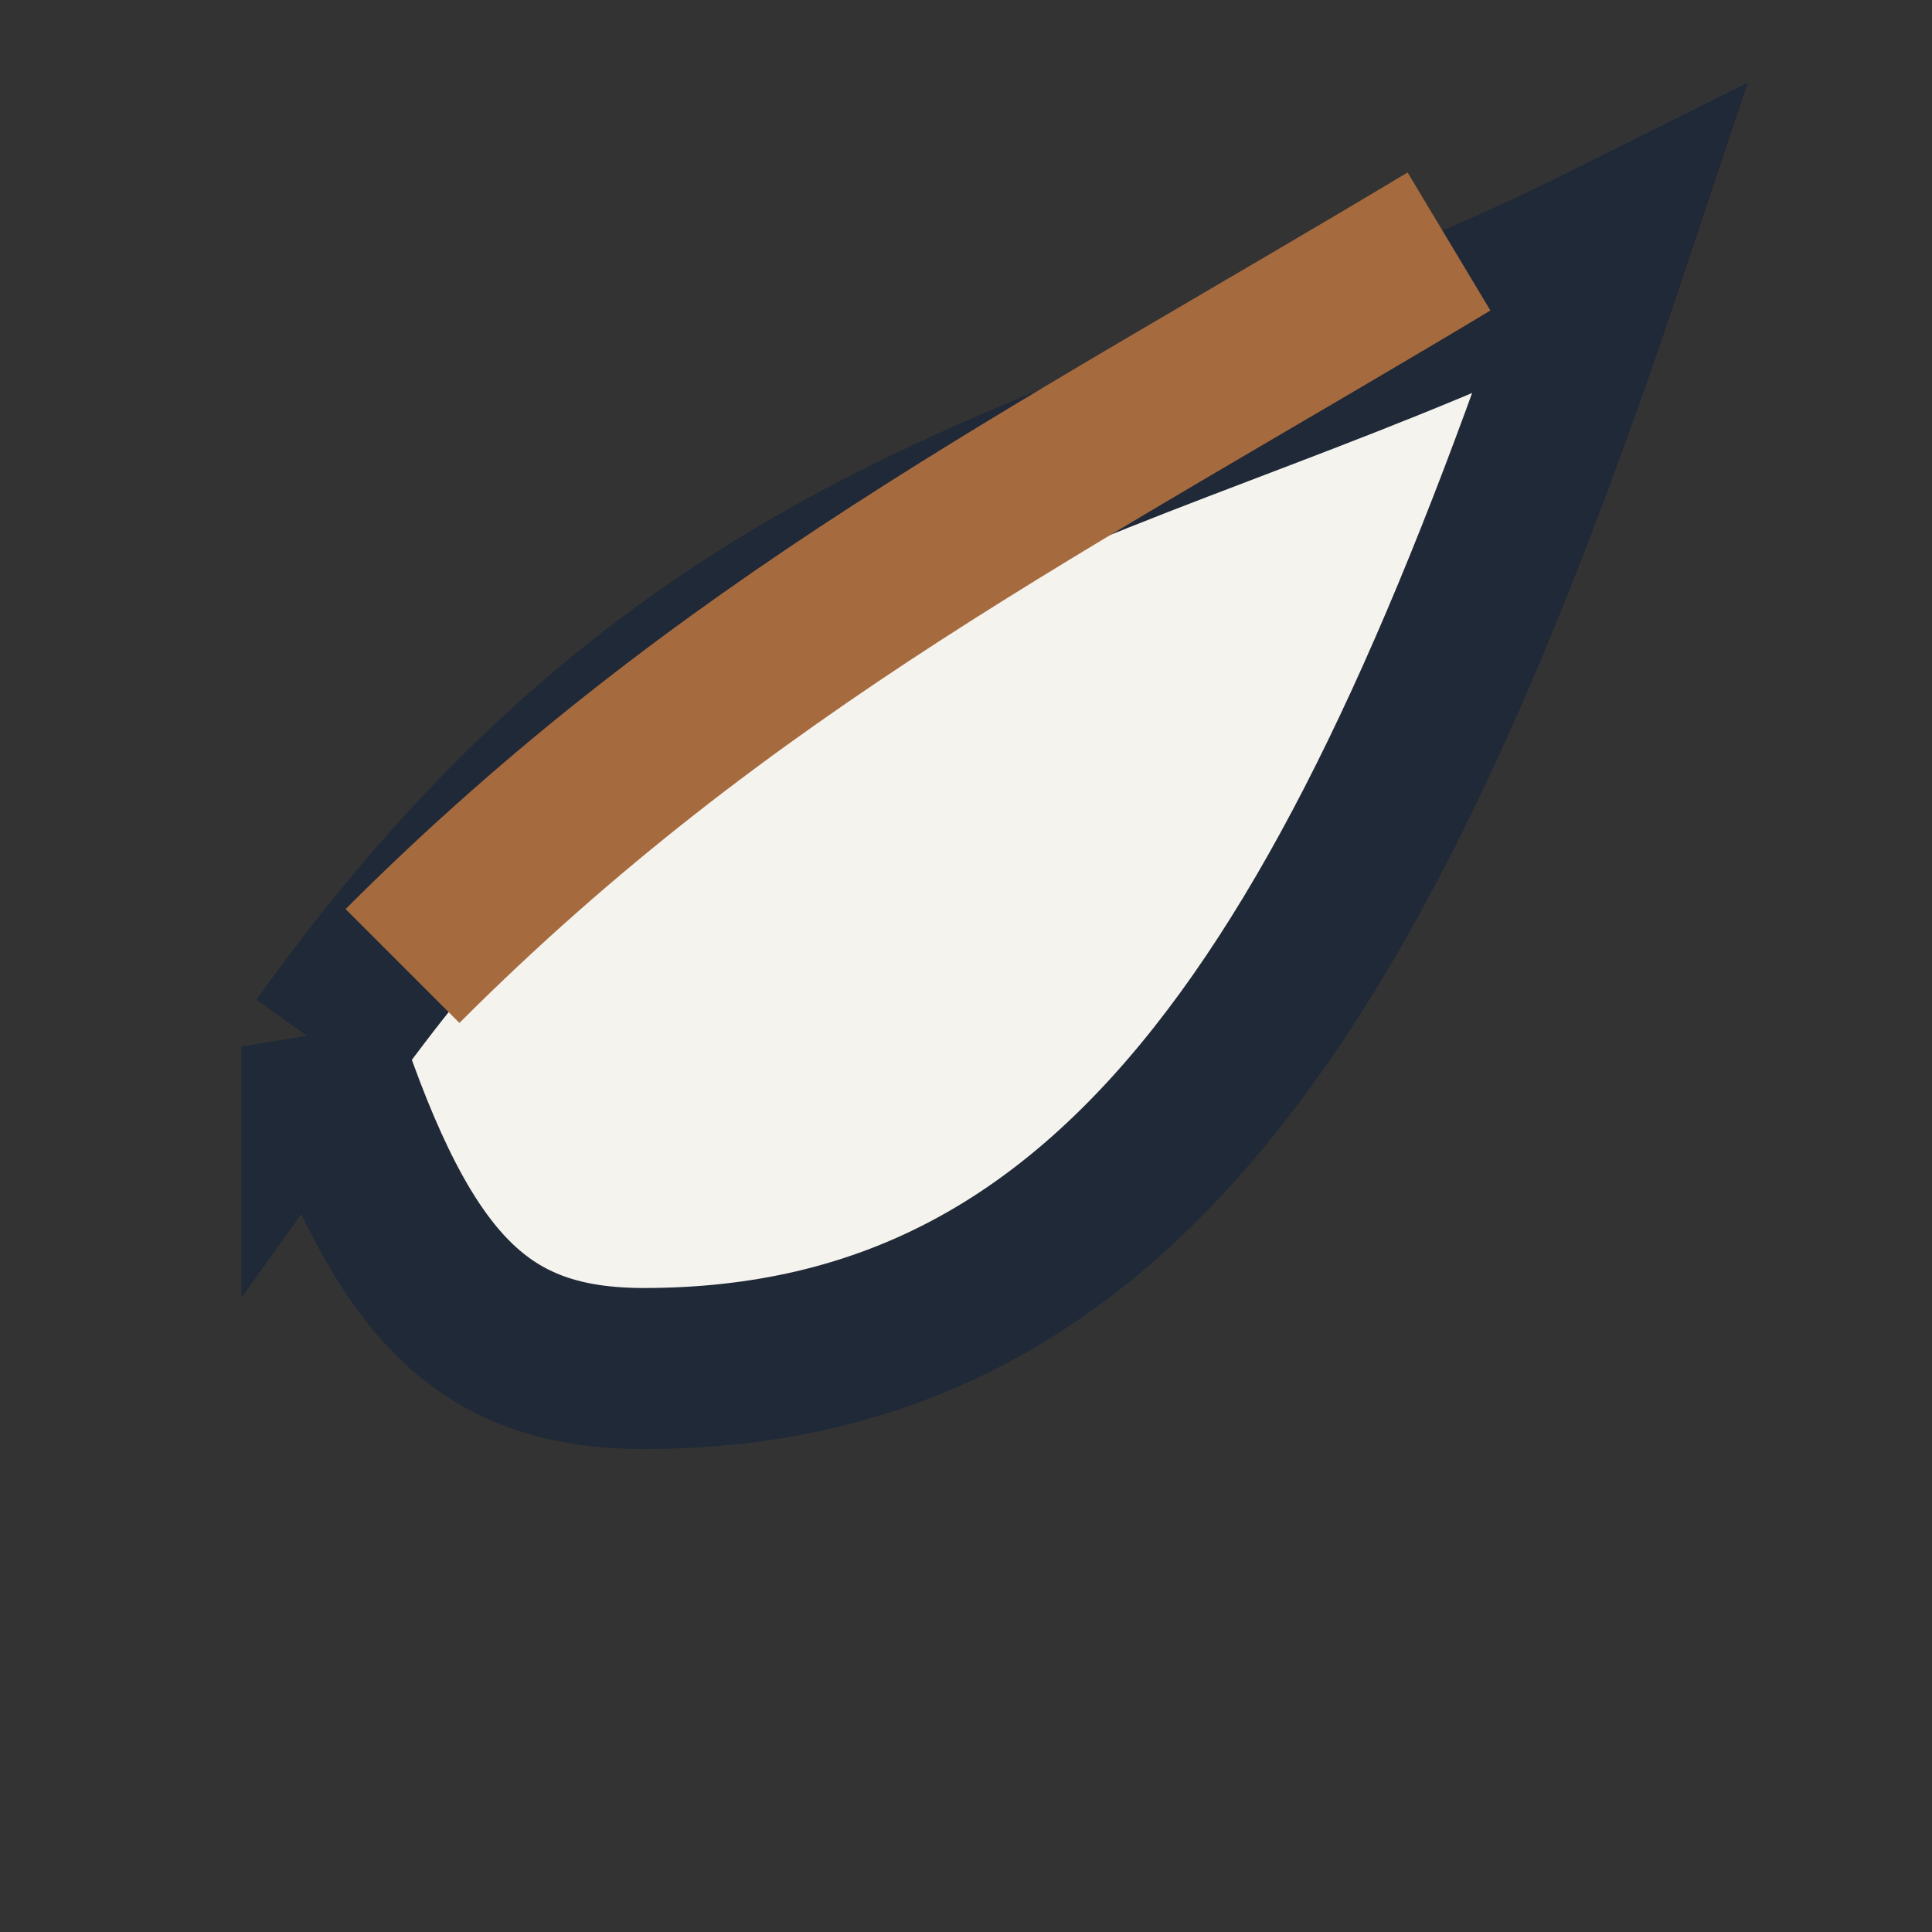
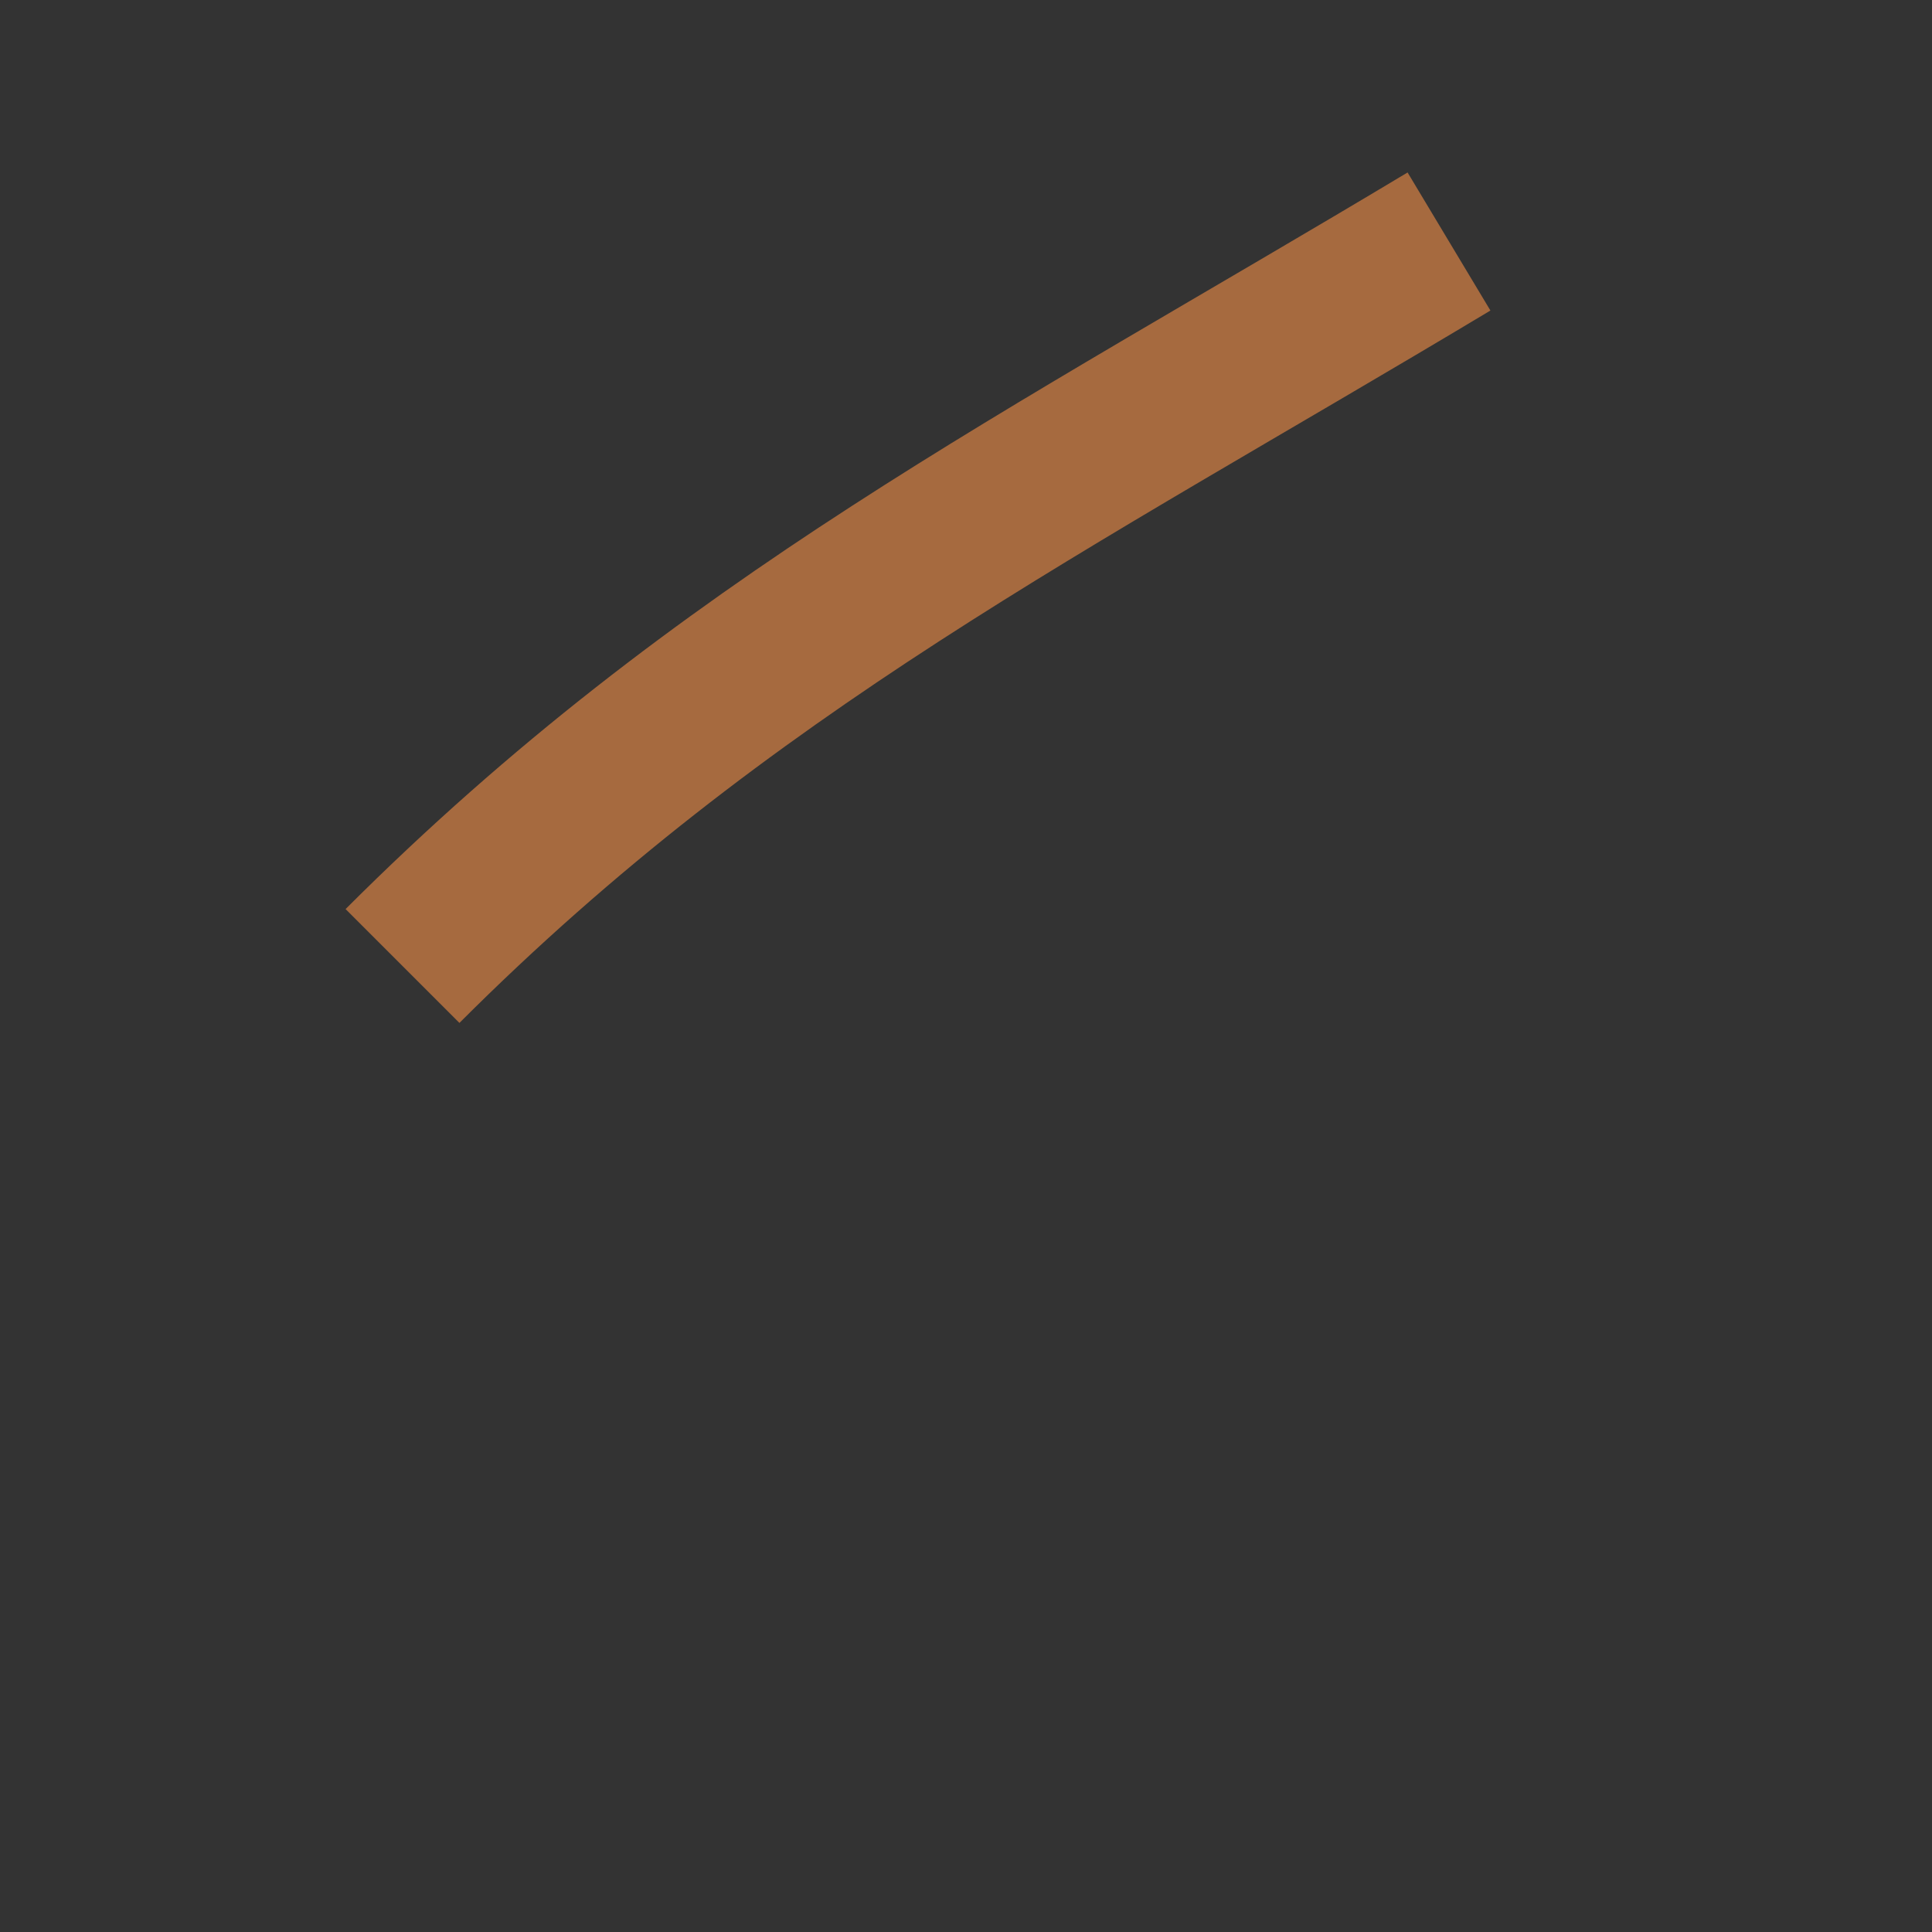
<svg xmlns="http://www.w3.org/2000/svg" width="32" height="32" viewBox="0 0 24 24">
  <rect x="0" y="0" width="24" height="24" fill="#333333" stroke="none" />
-   <path d="M4 13c5-7 10-7 16-10-3 9-6 14-12 14-2 0-3-1-4-4z" fill="#F5F3EE" stroke="#1F2937" stroke-width="2" />
  <path d="M5 12c4-4 8-6 13-9" stroke="#A66A3F" stroke-width="2" />
</svg>